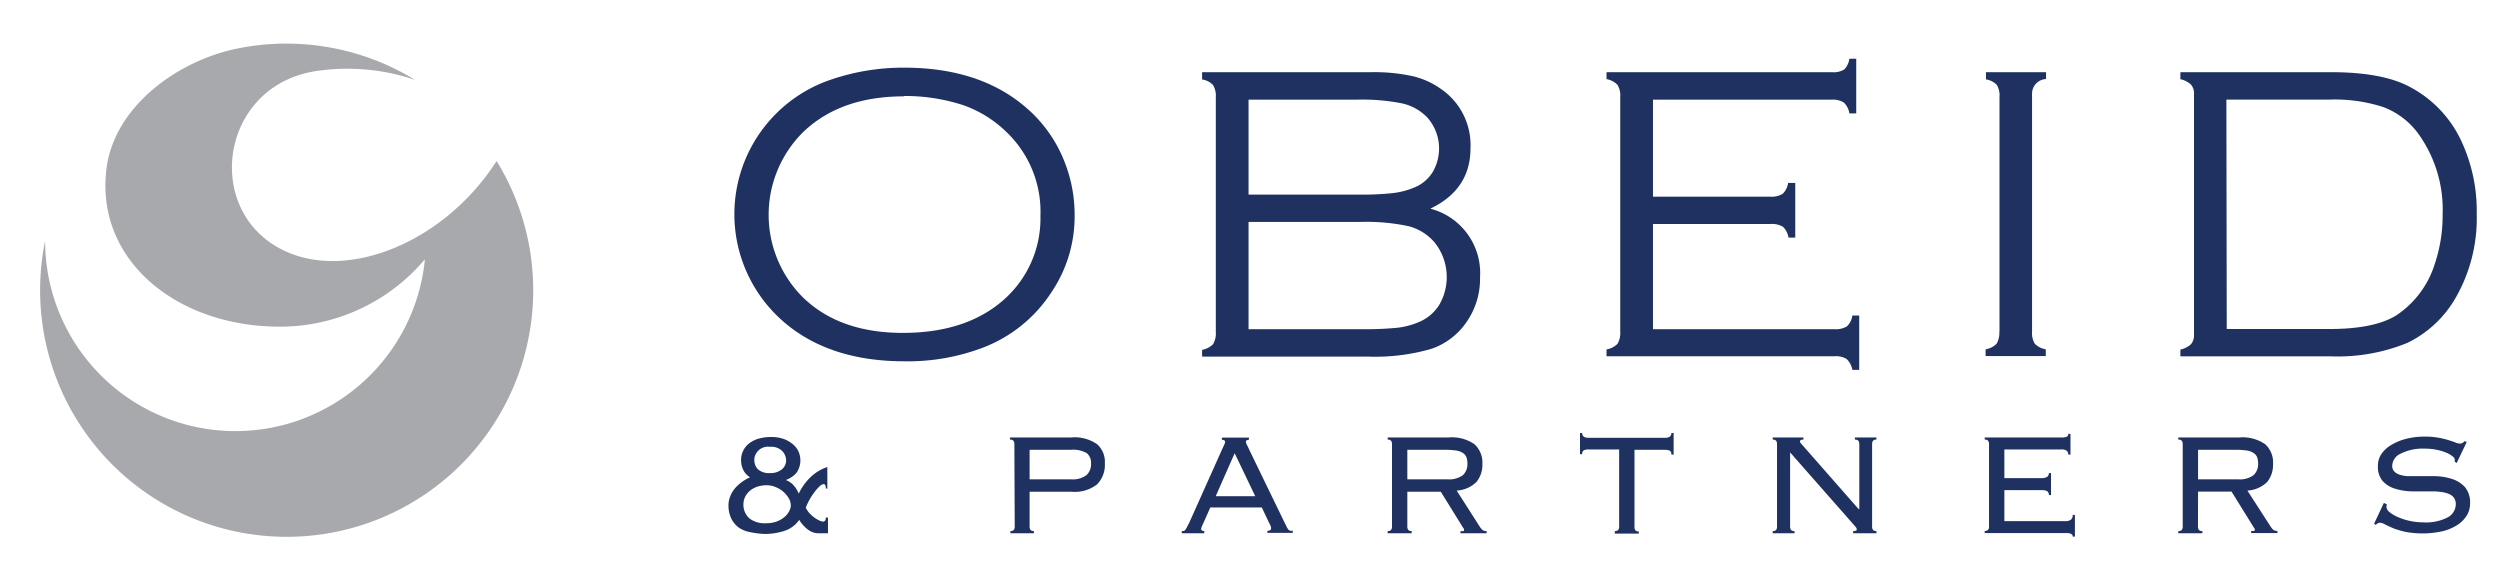
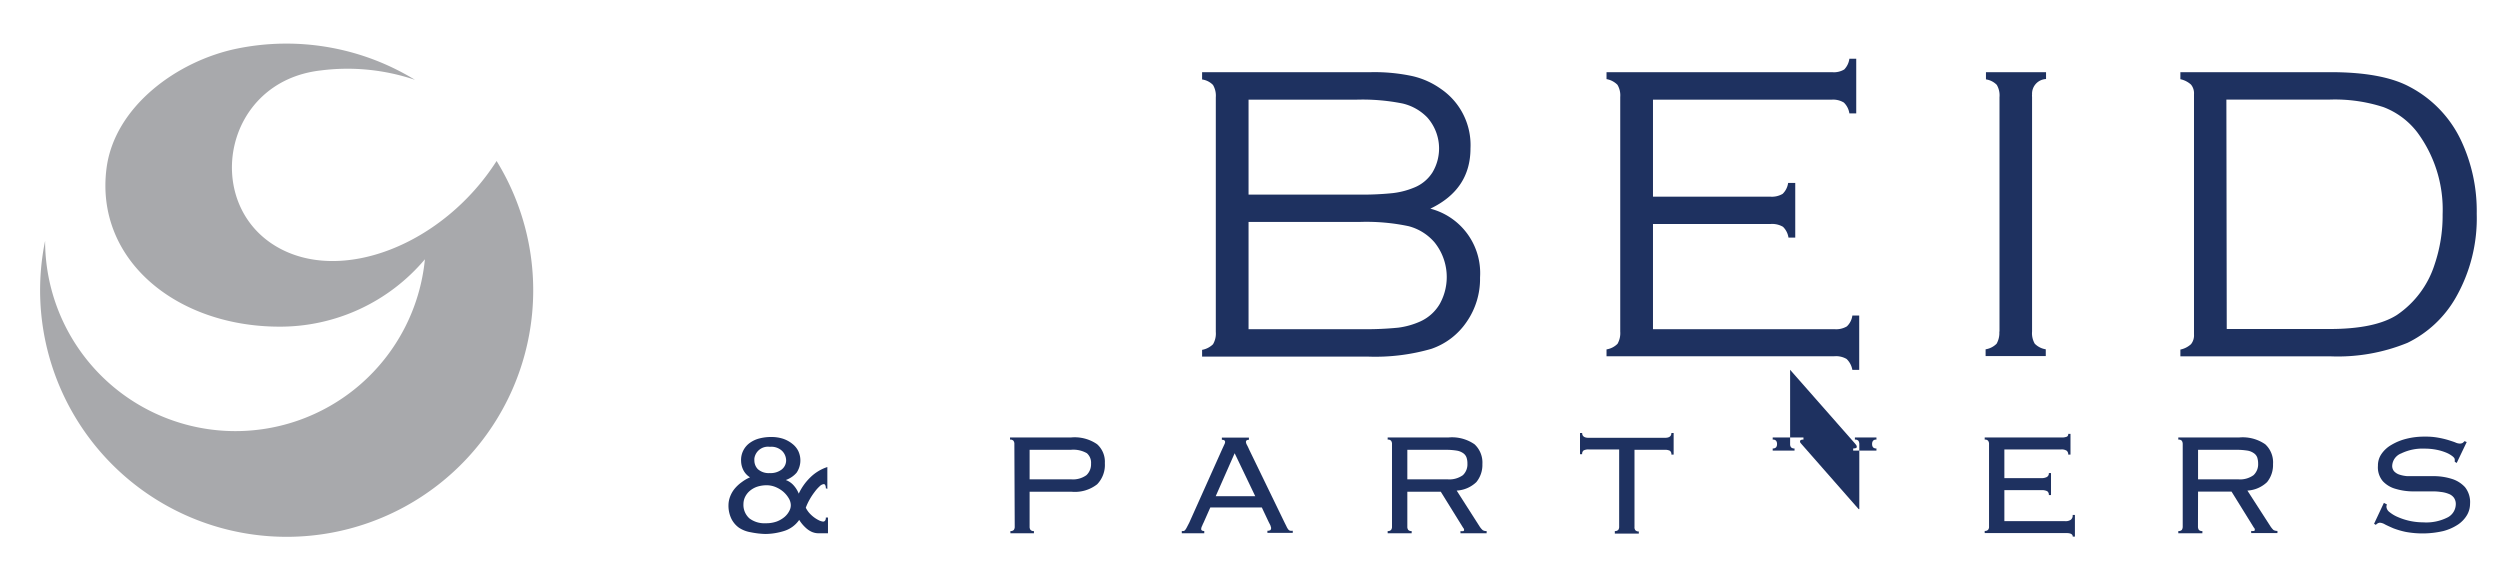
<svg xmlns="http://www.w3.org/2000/svg" id="Layer_1" data-name="Layer 1" viewBox="0 0 277.12 63.11">
  <defs>
    <style>.cls-1{fill:#1e3160;}.cls-2{fill:#a8a9ac;}</style>
  </defs>
  <g id="Group_230" data-name="Group 230">
    <g id="Group_225" data-name="Group 225">
      <g id="Group_224" data-name="Group 224">
        <g id="Group_223" data-name="Group 223">
          <g id="Group_222" data-name="Group 222">
-             <path id="Path_1376" data-name="Path 1376" class="cls-1" d="M100.21,7.5q8.34,0,13.44,4.35a15.15,15.15,0,0,1,4.29,5.93,16,16,0,0,1,1.18,6.2,15,15,0,0,1-2.56,8.4,15.75,15.75,0,0,1-7.83,6.24,23.5,23.5,0,0,1-8.47,1.43q-8.3,0-13.36-4.35A15.75,15.75,0,0,1,91.81,8.93a24.8,24.8,0,0,1,8.4-1.43m0,3.18q-7.09,0-11.22,4a12.91,12.91,0,0,0,0,18.27h0q4.11,4,11.27,3.95t11.31-3.95a12,12,0,0,0,3.76-9,12.21,12.21,0,0,0-3.76-9.31,13,13,0,0,0-4.85-3,20.86,20.86,0,0,0-6.51-1" />
            <path id="Path_1377" data-name="Path 1377" class="cls-1" d="M158.55,23.13a7.38,7.38,0,0,1,5.51,7.63,8.35,8.35,0,0,1-1.48,4.91,7.75,7.75,0,0,1-3.92,3,22.4,22.4,0,0,1-7,.86H133.25v-.75a2.31,2.31,0,0,0,1.21-.62,2.33,2.33,0,0,0,.31-1.37v-26a2.35,2.35,0,0,0-.31-1.37,2.07,2.07,0,0,0-1.21-.61V8H152a20.1,20.1,0,0,1,4.58.44,8.89,8.89,0,0,1,3.19,1.45A7.53,7.53,0,0,1,163,16.45q0,4.55-4.45,6.68M138.4,21.57h12.1a33,33,0,0,0,3.85-.16,8.71,8.71,0,0,0,2.36-.6,4.29,4.29,0,0,0,2.07-1.69,5.17,5.17,0,0,0-.57-6.1,5.57,5.57,0,0,0-2.75-1.55,22.61,22.61,0,0,0-5.19-.42H138.4Zm0,14.92H151a36.22,36.22,0,0,0,4-.17,8.62,8.62,0,0,0,2.44-.69,4.79,4.79,0,0,0,2.15-1.93,6.13,6.13,0,0,0-.58-6.84,5.68,5.68,0,0,0-2.88-1.79,22.68,22.68,0,0,0-5.39-.47H138.4Z" />
            <path id="Path_1378" data-name="Path 1378" class="cls-1" d="M183.23,24.83V36.49h20.13a2.32,2.32,0,0,0,1.36-.31,2,2,0,0,0,.61-1.2h.76V41h-.76a2.2,2.2,0,0,0-.64-1.21,2.33,2.33,0,0,0-1.37-.3H178.08v-.76a2.2,2.2,0,0,0,1.22-.62,2.39,2.39,0,0,0,.3-1.36v-26a2.27,2.27,0,0,0-.31-1.35,2.25,2.25,0,0,0-1.21-.63V8h25a2.21,2.21,0,0,0,1.35-.3A2.1,2.1,0,0,0,205,6.51h.76v6.06H205a2.1,2.1,0,0,0-.61-1.2,2.27,2.27,0,0,0-1.37-.32H183.23V21.8h13a2.35,2.35,0,0,0,1.37-.31,2.07,2.07,0,0,0,.61-1.21H199v6.06h-.75a2.1,2.1,0,0,0-.61-1.2,2.35,2.35,0,0,0-1.37-.31Z" />
            <path id="Path_1379" data-name="Path 1379" class="cls-1" d="M221.64,36.78v-26a2.29,2.29,0,0,0-.3-1.37,2.1,2.1,0,0,0-1.2-.61V8h6.66v.76a1.63,1.63,0,0,0-1.55,1.71,1.24,1.24,0,0,0,0,.27v26a2.33,2.33,0,0,0,.3,1.36,2.2,2.2,0,0,0,1.22.62v.75h-6.67v-.75a2.2,2.2,0,0,0,1.22-.62,2.41,2.41,0,0,0,.3-1.36" />
            <path id="Path_1380" data-name="Path 1380" class="cls-1" d="M243.2,37.1V10.44a1.51,1.51,0,0,0-.33-1.06,2.51,2.51,0,0,0-1.18-.6V8h16.66c3.77,0,6.67.53,8.67,1.58a12.94,12.94,0,0,1,5.79,6,18.34,18.34,0,0,1,1.73,8.12A17.7,17.7,0,0,1,272.21,33a12.41,12.41,0,0,1-5.34,5,20.38,20.38,0,0,1-8.52,1.5H241.69v-.75a2.51,2.51,0,0,0,1.18-.6,1.55,1.55,0,0,0,.33-1.07m3.63-.61h11.4q5,0,7.44-1.54a10.66,10.66,0,0,0,4.21-5.64,16.86,16.86,0,0,0,.88-5.54,14.37,14.37,0,0,0-2.8-9.07,8.54,8.54,0,0,0-3.77-2.81,17.48,17.48,0,0,0-6-.83h-11.4Z" />
          </g>
        </g>
      </g>
      <path id="Path_1381" data-name="Path 1381" class="cls-2" d="M55.05,17.84c-5.92,9.28-17.32,13.77-24.51,9.43-8.08-4.88-5.76-18.23,5-19.46A23.35,23.35,0,0,1,46,8.85,27.31,27.31,0,0,0,26.31,5.38c-6.68,1.36-13.61,6.44-14.5,13.26C10.5,28.78,19.55,36.21,31,36.21a21,21,0,0,0,16.1-7.47A21.1,21.1,0,0,1,5,26.7a27.33,27.33,0,1,0,50.05-8.85" />
    </g>
    <g id="Group_226" data-name="Group 226">
      <path id="Path_1382" data-name="Path 1382" class="cls-1" d="M91.54,54.12a.75.75,0,0,0-.07-.36.2.2,0,0,0-.15-.1.79.79,0,0,0-.46.24,4.2,4.2,0,0,0-.56.63,6.93,6.93,0,0,0-.56.85,6.13,6.13,0,0,0-.42.9,2.69,2.69,0,0,0,.45.65,3.49,3.49,0,0,0,1.1.79,1.56,1.56,0,0,0,.37.1.28.28,0,0,0,.25-.16.58.58,0,0,0,.05-.29h.24v1.74h-.3l-.83,0a1.89,1.89,0,0,1-.7-.17,2.52,2.52,0,0,1-.66-.46,4.06,4.06,0,0,1-.7-.85,3.19,3.19,0,0,1-1.68,1.23,7.14,7.14,0,0,1-2.1.33A9.39,9.39,0,0,1,83.22,59a3.32,3.32,0,0,1-1.3-.5,2.7,2.7,0,0,1-.85-1A3.35,3.35,0,0,1,80.75,56a2.76,2.76,0,0,1,.2-1,3.09,3.09,0,0,1,.52-.87,4.27,4.27,0,0,1,.77-.7,4.48,4.48,0,0,1,.9-.52,2,2,0,0,1-.73-.78,2.3,2.3,0,0,1-.26-1,2.32,2.32,0,0,1,1-2.06,3.14,3.14,0,0,1,1.07-.48,5.05,5.05,0,0,1,1.23-.15,4.25,4.25,0,0,1,1.37.2,3.35,3.35,0,0,1,1,.55,2.3,2.3,0,0,1,.67.81,2.43,2.43,0,0,1-.19,2.4,2.84,2.84,0,0,1-1.2.81,2.13,2.13,0,0,1,.88.6,3.06,3.06,0,0,1,.56.91,6.08,6.08,0,0,1,1.27-1.79,4.83,4.83,0,0,1,1.9-1.16v2.42Zm-9.13,1.75a2,2,0,0,0,.67,1.6A2.77,2.77,0,0,0,84.9,58a3.4,3.4,0,0,0,1.22-.2,3,3,0,0,0,.86-.51,2.16,2.16,0,0,0,.51-.65,1.34,1.34,0,0,0,.17-.65,1.57,1.57,0,0,0-.23-.76,3,3,0,0,0-.61-.73A3.23,3.23,0,0,0,86,54a2.59,2.59,0,0,0-1-.21,3.41,3.41,0,0,0-1,.14,2.5,2.5,0,0,0-.81.42,2.1,2.1,0,0,0-.56.66A1.83,1.83,0,0,0,82.41,55.87ZM87.14,51a1.52,1.52,0,0,0-.43-1,1.72,1.72,0,0,0-1.37-.47,1.52,1.52,0,0,0-1.72,1.29,1.94,1.94,0,0,0,0,.24A1.39,1.39,0,0,0,84,52a1.81,1.81,0,0,0,1.33.44,2,2,0,0,0,1.31-.39A1.28,1.28,0,0,0,87.14,51Z" />
      <path id="Path_1383" data-name="Path 1383" class="cls-1" d="M112.44,49.22a.58.58,0,0,0-.1-.36.45.45,0,0,0-.38-.13v-.24h6.78a4.37,4.37,0,0,1,2.87.75,2.6,2.6,0,0,1,.86,2.1,3.09,3.09,0,0,1-.85,2.34,4,4,0,0,1-2.82.83h-4.67v3.87a.58.58,0,0,0,.1.36.48.48,0,0,0,.38.13v.24H112v-.24a.48.48,0,0,0,.38-.13.58.58,0,0,0,.1-.36Zm6.26,3.91a2.54,2.54,0,0,0,1.73-.46,1.65,1.65,0,0,0,.51-1.27,1.4,1.4,0,0,0-.46-1.16,3,3,0,0,0-1.78-.38h-4.57v3.27Z" />
      <path id="Path_1384" data-name="Path 1384" class="cls-1" d="M133.43,57.9c-.06.12-.12.25-.18.4a.79.79,0,0,0-.1.34c0,.15.11.22.34.22v.25H131v-.25a.75.75,0,0,0,.21,0,.3.3,0,0,0,.17-.12,1.75,1.75,0,0,0,.18-.29l.27-.52,3.65-8.15.24-.52a.61.61,0,0,0,.08-.27q0-.24-.36-.24v-.24h3v.24q-.33,0-.33.24a.81.81,0,0,0,.1.31c.07.13.16.31.26.54l3.88,8c.12.25.22.43.28.57a1.53,1.53,0,0,0,.19.3.37.37,0,0,0,.2.12,1.27,1.27,0,0,0,.28,0v.24h-2.81v-.24a.54.54,0,0,0,.33-.07.32.32,0,0,0,.08-.21.46.46,0,0,0-.05-.21c0-.08-.1-.24-.22-.48l-.76-1.61h-5.71ZM139.14,55l-2.28-4.76L134.76,55Z" />
      <path id="Path_1385" data-name="Path 1385" class="cls-1" d="M156,58.38a.58.58,0,0,0,.1.36.48.48,0,0,0,.38.13v.24h-2.66v-.24a.48.48,0,0,0,.38-.13.58.58,0,0,0,.1-.36V49.22a.58.58,0,0,0-.1-.36.45.45,0,0,0-.38-.13v-.24h6.76a4.37,4.37,0,0,1,2.87.76,2.76,2.76,0,0,1,.87,2.19,3,3,0,0,1-.67,2,3.41,3.41,0,0,1-2.18.94L164,58.34a2.11,2.11,0,0,0,.36.43.8.8,0,0,0,.43.1v.24h-2.9v-.24a1,1,0,0,0,.33,0,.13.13,0,0,0,.07-.14.32.32,0,0,0-.1-.22l-2.48-4H156Zm4.42-5.25a2.57,2.57,0,0,0,1.74-.46,1.64,1.64,0,0,0,.5-1.27,2,2,0,0,0-.1-.69,1,1,0,0,0-.36-.47,1.74,1.74,0,0,0-.72-.29,7.46,7.46,0,0,0-1.16-.09H156v3.27Z" />
      <path id="Path_1386" data-name="Path 1386" class="cls-1" d="M179,58.87a.52.52,0,0,0,.38-.13.58.58,0,0,0,.1-.36V49.82h-3.39a1.15,1.15,0,0,0-.55.11.47.47,0,0,0-.16.42h-.24V48h.24c0,.35.24.53.71.53h8.48c.47,0,.7-.18.7-.53h.25v2.39h-.25a.48.48,0,0,0-.16-.42,1.12,1.12,0,0,0-.54-.11h-3.39v8.56a.52.52,0,0,0,.1.36.48.48,0,0,0,.38.13v.24H179Z" />
-       <path id="Path_1387" data-name="Path 1387" class="cls-1" d="M206.1,56.44V49.22a.65.65,0,0,0-.1-.36.48.48,0,0,0-.39-.13v-.24H208v.24a.45.45,0,0,0-.38.13.58.58,0,0,0-.1.36v9.16a.58.58,0,0,0,.1.36.48.48,0,0,0,.38.13v.24h-2.58v-.24c.27,0,.4-.06.4-.17a.4.4,0,0,0-.08-.23l-.12-.15-7.19-8.17v8.23a.58.58,0,0,0,.1.36.49.49,0,0,0,.39.13v.24h-2.42v-.24a.48.48,0,0,0,.38-.13.58.58,0,0,0,.1-.36V49.22a.58.58,0,0,0-.1-.36.45.45,0,0,0-.38-.13v-.24h3.41v.24a.61.61,0,0,0-.3.05.18.18,0,0,0-.08.17.24.24,0,0,0,.05.14l.11.13,6.34,7.22Z" />
+       <path id="Path_1387" data-name="Path 1387" class="cls-1" d="M206.1,56.44V49.22a.65.65,0,0,0-.1-.36.48.48,0,0,0-.39-.13v-.24H208v.24a.45.45,0,0,0-.38.13.58.58,0,0,0-.1.36a.58.58,0,0,0,.1.36.48.48,0,0,0,.38.13v.24h-2.58v-.24c.27,0,.4-.06.4-.17a.4.4,0,0,0-.08-.23l-.12-.15-7.19-8.17v8.23a.58.58,0,0,0,.1.36.49.49,0,0,0,.39.13v.24h-2.42v-.24a.48.48,0,0,0,.38-.13.58.58,0,0,0,.1-.36V49.22a.58.58,0,0,0-.1-.36.45.45,0,0,0-.38-.13v-.24h3.41v.24a.61.61,0,0,0-.3.05.18.18,0,0,0-.08.17.24.24,0,0,0,.05.14l.11.13,6.34,7.22Z" />
      <path id="Path_1388" data-name="Path 1388" class="cls-1" d="M220.48,49.22a.58.58,0,0,0-.1-.36.45.45,0,0,0-.38-.13v-.24h8.46a1.49,1.49,0,0,0,.66-.09.32.32,0,0,0,.14-.31h.25v2.3h-.25a.54.54,0,0,0-.16-.42,1,1,0,0,0-.62-.15h-6.3V53h4.1a1.27,1.27,0,0,0,.6-.12.45.45,0,0,0,.23-.44h.24v2.44h-.24a.47.47,0,0,0-.18-.43,1.28,1.28,0,0,0-.61-.12h-4.14v3.44h6.75a1,1,0,0,0,.62-.16.59.59,0,0,0,.2-.53H230v2.4h-.24c0-.26-.23-.39-.7-.39H220v-.24a.45.45,0,0,0,.38-.13.5.5,0,0,0,.1-.35Z" />
      <path id="Path_1389" data-name="Path 1389" class="cls-1" d="M243.64,58.38a.65.65,0,0,0,.1.36.52.52,0,0,0,.39.13v.24h-2.67v-.24a.5.5,0,0,0,.39-.13.65.65,0,0,0,.1-.36V49.22a.65.65,0,0,0-.1-.36.47.47,0,0,0-.39-.13v-.24h6.77a4.38,4.38,0,0,1,2.87.76,2.72,2.72,0,0,1,.86,2.19,3,3,0,0,1-.66,2,3.43,3.43,0,0,1-2.18.94l2.54,3.94a2.44,2.44,0,0,0,.35.43.84.84,0,0,0,.44.1v.24h-2.91v-.24a.91.91,0,0,0,.33,0,.13.13,0,0,0,.07-.14.28.28,0,0,0-.1-.22l-2.48-4h-3.71Zm4.43-5.25a2.54,2.54,0,0,0,1.73-.46,1.65,1.65,0,0,0,.51-1.27,2.26,2.26,0,0,0-.1-.69,1,1,0,0,0-.37-.47,1.7,1.7,0,0,0-.71-.29,7.65,7.65,0,0,0-1.16-.09h-4.32v3.27Z" />
      <path id="Path_1390" data-name="Path 1390" class="cls-1" d="M264.59,55.92a.58.58,0,0,0-.06.26.83.83,0,0,0,.35.59,3.8,3.8,0,0,0,.93.55,7,7,0,0,0,2.77.58,5.24,5.24,0,0,0,2.78-.57,1.68,1.68,0,0,0,.86-1.45,1.21,1.21,0,0,0-.21-.71,1.26,1.26,0,0,0-.59-.43,3.25,3.25,0,0,0-.87-.21,6.22,6.22,0,0,0-1.06-.06h-2a6.82,6.82,0,0,1-1.9-.27,3.06,3.06,0,0,1-1.44-.84,2.37,2.37,0,0,1-.56-1.73,2.23,2.23,0,0,1,.4-1.32,3.35,3.35,0,0,1,1.1-1,6.16,6.16,0,0,1,1.64-.67,8,8,0,0,1,2.06-.24,7.47,7.47,0,0,1,1.5.12,9.79,9.79,0,0,1,1.1.26c.31.1.57.18.77.26a1.28,1.28,0,0,0,.51.13.61.61,0,0,0,.32-.08,1.8,1.8,0,0,0,.2-.19l.24.1-1.11,2.32-.22-.14a1.1,1.1,0,0,0,0-.26c0-.1-.08-.21-.24-.34a3,3,0,0,0-.69-.4,5.63,5.63,0,0,0-1.06-.32,6.69,6.69,0,0,0-1.34-.13,5.42,5.42,0,0,0-2.6.53,1.55,1.55,0,0,0-1,1.37.91.91,0,0,0,.21.61,1.41,1.41,0,0,0,.59.37,3.62,3.62,0,0,0,.87.17c.33,0,.68,0,1.06,0l2,0a6.74,6.74,0,0,1,1.9.31,3.31,3.31,0,0,1,1.44.91,2.65,2.65,0,0,1,.56,1.84,2.48,2.48,0,0,1-.33,1.24,3.27,3.27,0,0,1-1,1.06,5.44,5.44,0,0,1-1.65.73,10.23,10.23,0,0,1-4.15.09,9,9,0,0,1-1.37-.4c-.37-.16-.68-.3-.93-.43a1.29,1.29,0,0,0-.58-.19.67.67,0,0,0-.43.24l-.2-.12,1.09-2.32Z" />
    </g>
  </g>
</svg>